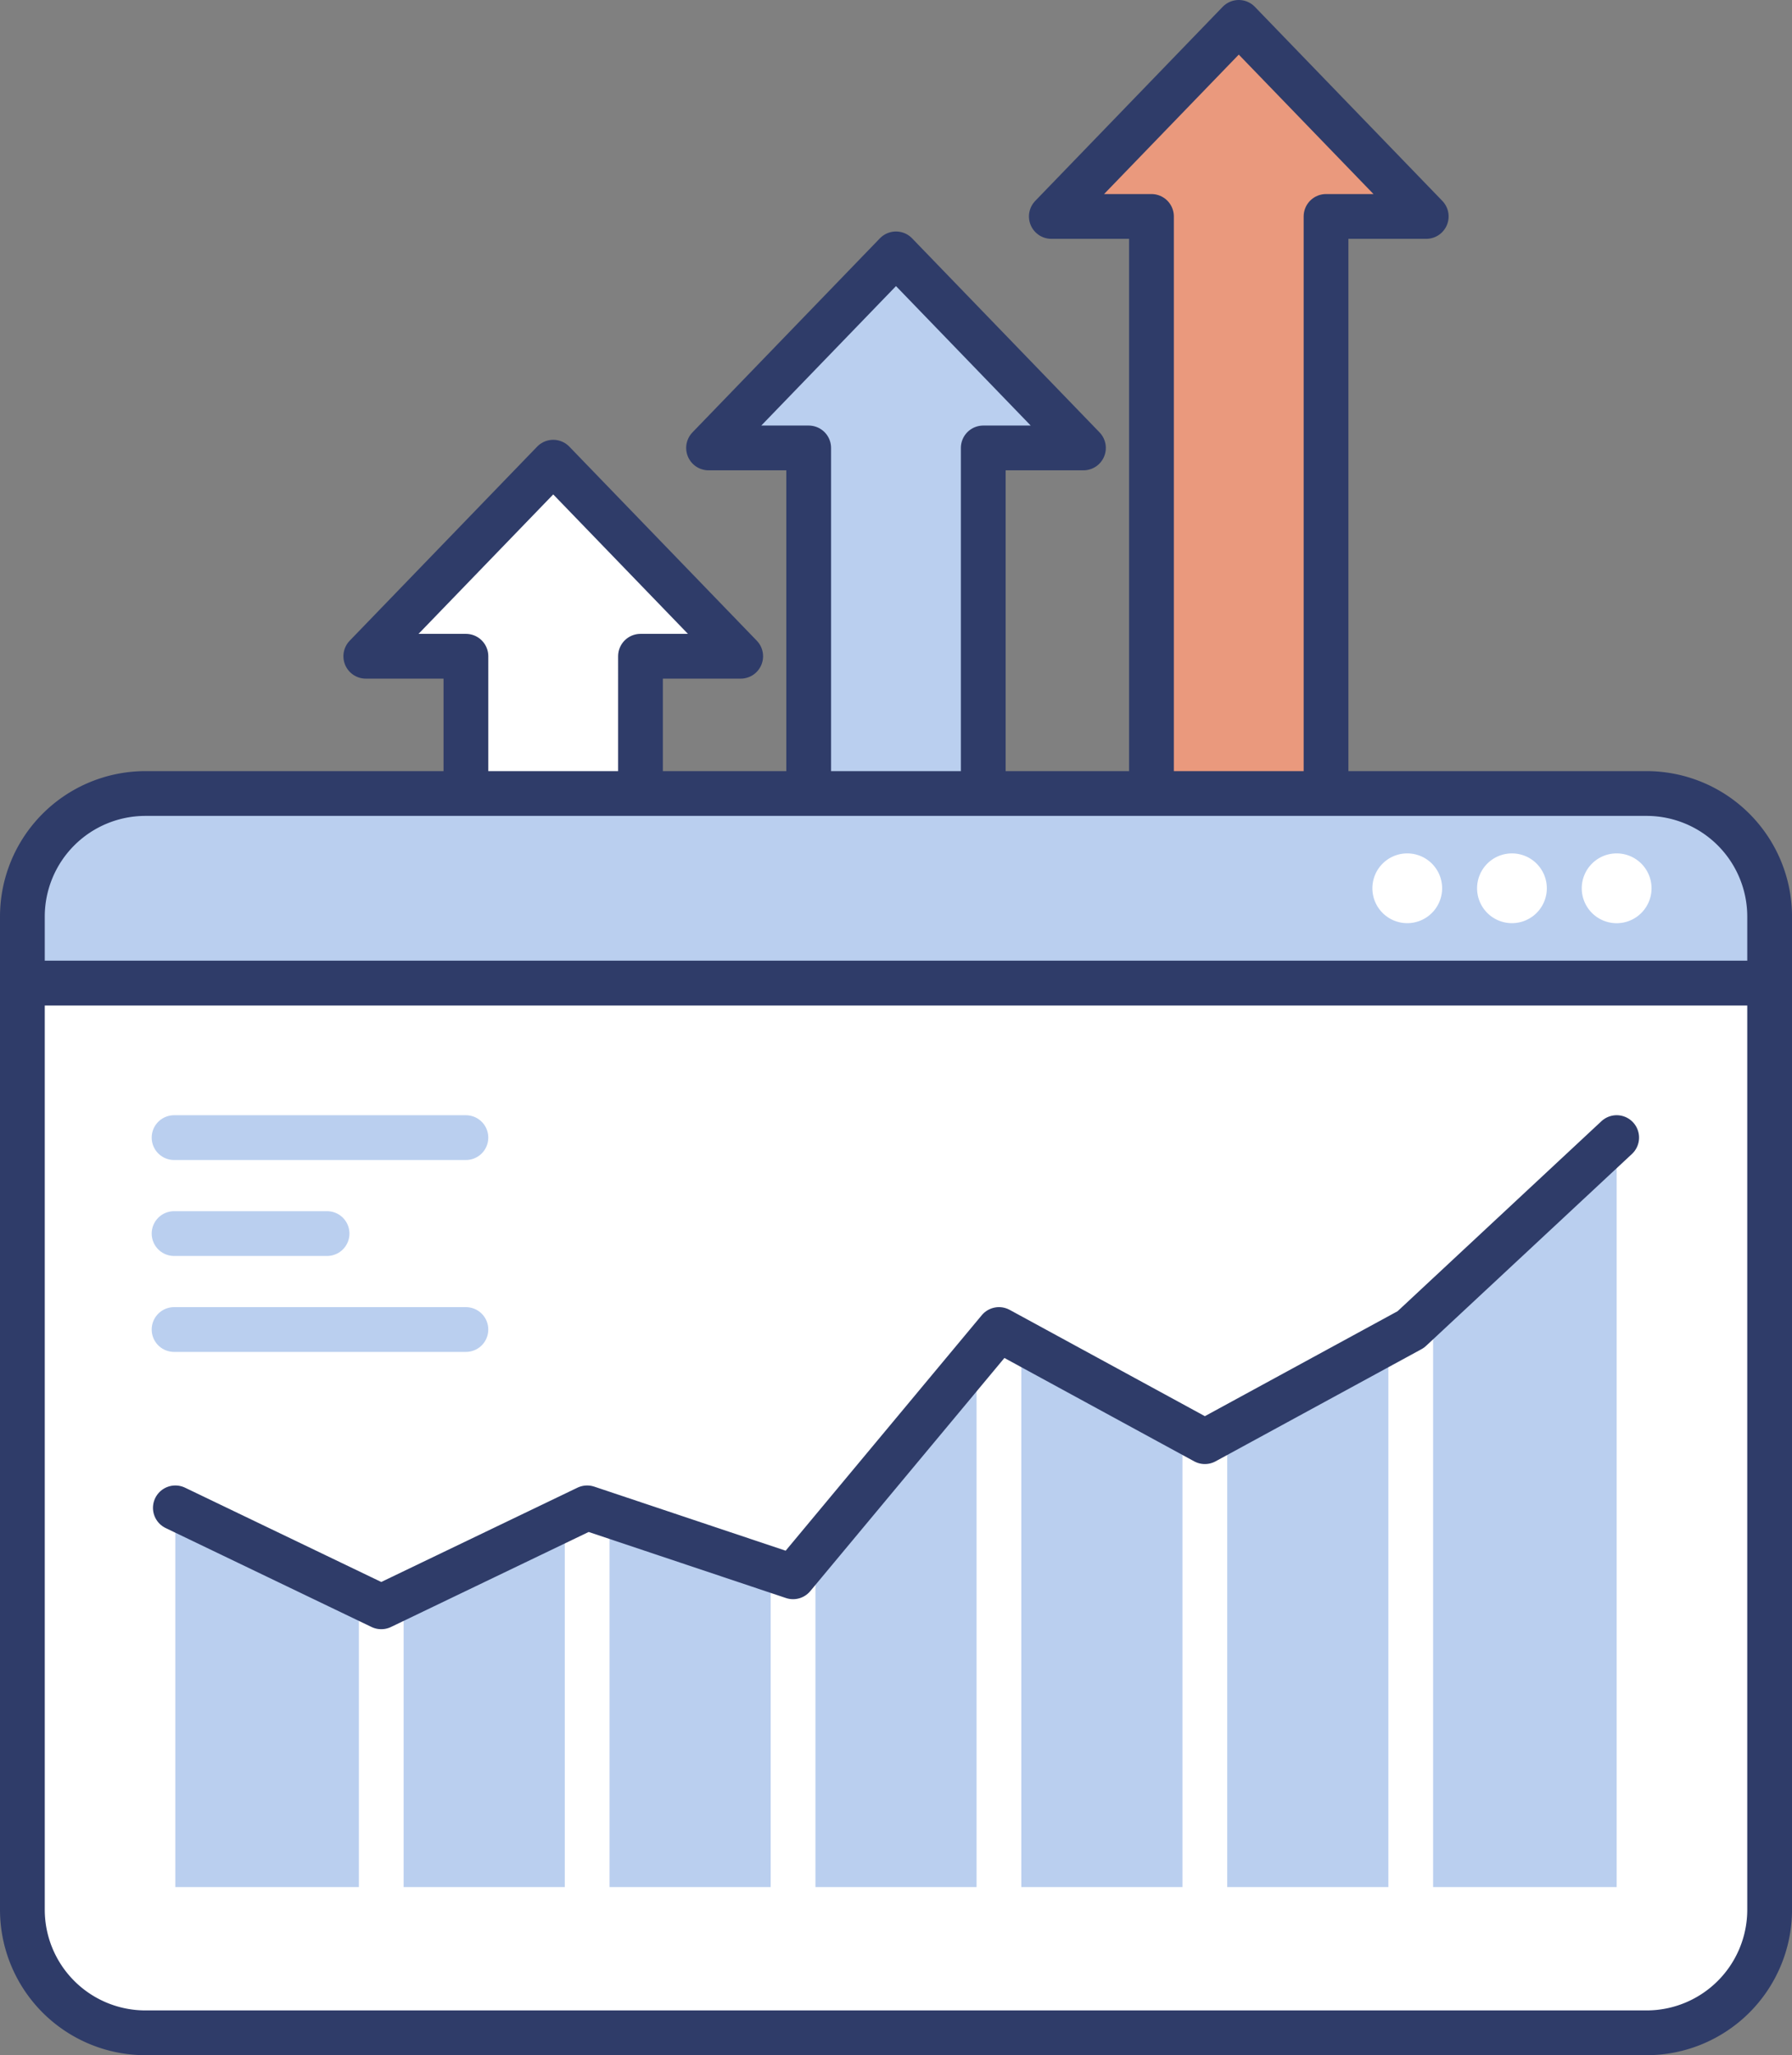
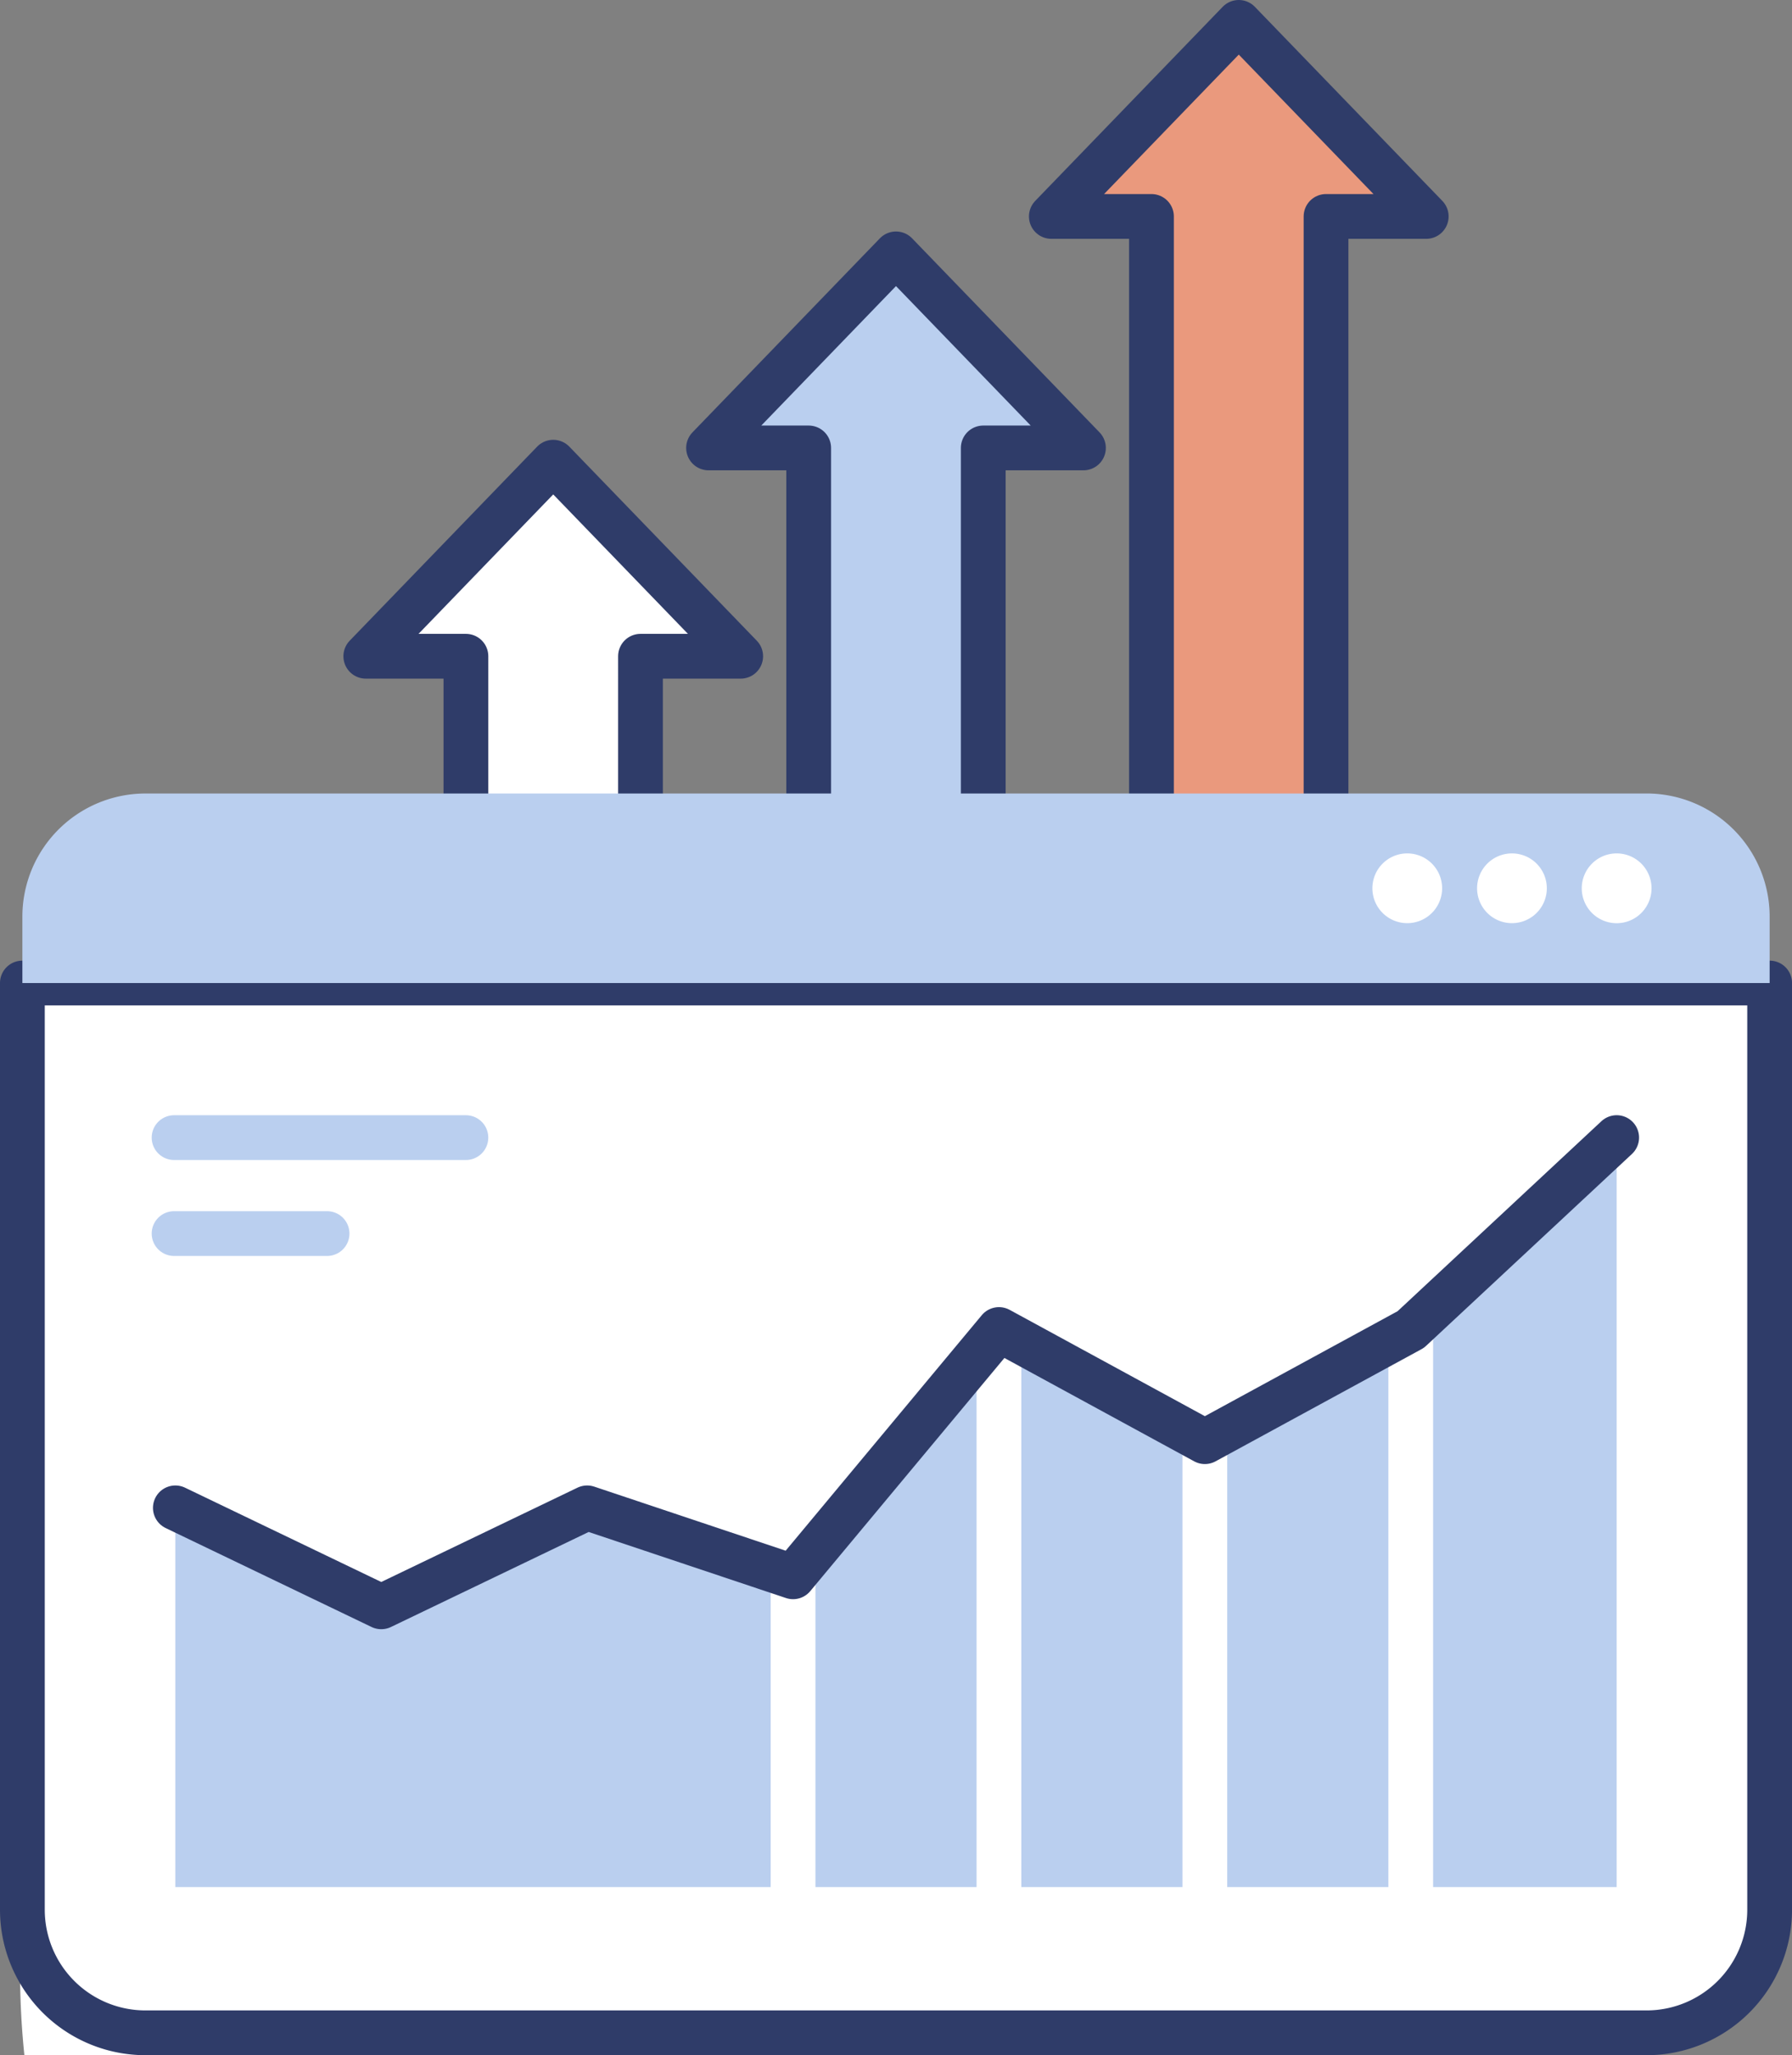
<svg xmlns="http://www.w3.org/2000/svg" id="그룹_22399" data-name="그룹 22399" width="80.069" height="91.796" viewBox="0 0 80.069 91.796">
  <rect x="0" y="0" width="80.069" height="91.796" fill="#808080" stroke="none" />
  <defs>
    <clipPath id="clip-path">
      <rect id="사각형_10758" data-name="사각형 10758" width="80.069" height="91.796" transform="translate(0 0)" fill="none" />
    </clipPath>
  </defs>
  <path id="패스_18563" data-name="패스 18563" d="M63.726,9.668,55.35,1,46.975,9.668h4.474v29.2h7.8V9.668Z" fill="#ea997d" />
  <g id="그룹_22372" data-name="그룹 22372">
    <g id="그룹_22371" data-name="그룹 22371" clip-path="url(#clip-path)">
      <path id="패스_18564" data-name="패스 18564" d="M63.726,9.668,55.35,1,46.975,9.668h4.474v29.2h7.8V9.668Z" fill="none" stroke="#2f3c69" stroke-linecap="round" stroke-linejoin="round" stroke-width="2" />
    </g>
  </g>
  <path id="패스_18565" data-name="패스 18565" d="M48.41,20.008,40.034,11.34l-8.375,8.668h4.474V45.074h7.8V20.008Z" fill="#bacfef" />
  <path id="패스_18566" data-name="패스 18566" d="M48.41,20.008,40.034,11.34l-8.375,8.668h4.474V45.074h7.8V20.008Z" fill="none" stroke="#2f3c69" stroke-linecap="round" stroke-linejoin="round" stroke-width="2" />
  <path id="패스_18567" data-name="패스 18567" d="M33.095,29.313l-8.376-8.668-8.375,8.668h4.474V54.379h7.8V29.313Z" fill="#fff" />
  <path id="패스_18568" data-name="패스 18568" d="M33.095,29.313l-8.376-8.668-8.375,8.668h4.474V54.379h7.8V29.313Z" fill="none" stroke="#2f3c69" stroke-linecap="round" stroke-linejoin="round" stroke-width="2" />
  <g id="그룹_22374" data-name="그룹 22374">
    <g id="그룹_22373" data-name="그룹 22373" clip-path="url(#clip-path)">
-       <path id="패스_18569" data-name="패스 18569" d="M73.571,90.8H6.5A5.5,5.5,0,0,1,1,85.3V43.909H79.07V85.3a5.5,5.5,0,0,1-5.5,5.5" fill="#fff" />
+       <path id="패스_18569" data-name="패스 18569" d="M73.571,90.8A5.5,5.5,0,0,1,1,85.3V43.909H79.07V85.3a5.5,5.5,0,0,1-5.5,5.5" fill="#fff" />
      <path id="패스_18570" data-name="패스 18570" d="M73.571,90.8H6.5A5.5,5.5,0,0,1,1,85.3V43.909H79.07V85.3A5.5,5.5,0,0,1,73.571,90.8Z" fill="none" stroke="#2f3c69" stroke-linecap="round" stroke-linejoin="round" stroke-width="2" />
      <path id="패스_18571" data-name="패스 18571" d="M73.571,35.444H6.5a5.5,5.5,0,0,0-5.5,5.5v2.966H79.07V40.943a5.5,5.5,0,0,0-5.5-5.5" fill="#bacfef" />
-       <path id="패스_18572" data-name="패스 18572" d="M73.571,35.444H6.5a5.5,5.5,0,0,0-5.5,5.5v2.966H79.07V40.943A5.5,5.5,0,0,0,73.571,35.444Z" fill="none" stroke="#2f3c69" stroke-linecap="round" stroke-linejoin="round" stroke-width="2" />
      <path id="패스_18573" data-name="패스 18573" d="M64.436,39.677a1.558,1.558,0,1,1-1.558-1.558,1.558,1.558,0,0,1,1.558,1.558" fill="#fff" />
      <path id="패스_18574" data-name="패스 18574" d="M69.114,39.677a1.558,1.558,0,1,1-1.558-1.558,1.558,1.558,0,0,1,1.558,1.558" fill="#fff" />
      <path id="패스_18575" data-name="패스 18575" d="M73.793,39.677a1.559,1.559,0,1,1-1.559-1.558,1.559,1.559,0,0,1,1.559,1.558" fill="#fff" />
      <line id="선_594" data-name="선 594" x2="13.039" transform="translate(7.778 50.814)" fill="#2f3c69" />
      <line id="선_595" data-name="선 595" x2="13.039" transform="translate(7.778 50.814)" fill="none" stroke="#bacfef" stroke-linecap="round" stroke-linejoin="round" stroke-width="2" />
      <line id="선_596" data-name="선 596" x2="6.836" transform="translate(7.778 55.1)" fill="#2f3c69" />
      <line id="선_597" data-name="선 597" x2="6.836" transform="translate(7.778 55.1)" fill="none" stroke="#bacfef" stroke-linecap="round" stroke-linejoin="round" stroke-width="2" />
-       <line id="선_598" data-name="선 598" x2="13.039" transform="translate(7.778 59.386)" fill="#2f3c69" />
-       <line id="선_599" data-name="선 599" x2="13.039" transform="translate(7.778 59.386)" fill="none" stroke="#bacfef" stroke-linecap="round" stroke-linejoin="round" stroke-width="2" />
      <path id="패스_18576" data-name="패스 18576" d="M63.034,59.386l-9.2,5.009-9.2-5.009-9.2,11.045-9.2-3.079-9.2,4.421-9.2-4.421V84.291h64.4V50.814Z" fill="#bacfef" />
-       <line id="선_600" data-name="선 600" y2="12.519" transform="translate(17.035 71.773)" fill="none" stroke="#fff" stroke-linecap="round" stroke-linejoin="round" stroke-width="2" />
-       <line id="선_601" data-name="선 601" y2="16.939" transform="translate(26.235 67.352)" fill="none" stroke="#fff" stroke-linecap="round" stroke-linejoin="round" stroke-width="2" />
      <line id="선_602" data-name="선 602" y2="13.86" transform="translate(35.435 70.431)" fill="none" stroke="#fff" stroke-linecap="round" stroke-linejoin="round" stroke-width="2" />
      <line id="선_603" data-name="선 603" y2="24.905" transform="translate(44.634 59.386)" fill="none" stroke="#fff" stroke-linecap="round" stroke-linejoin="round" stroke-width="2" />
      <line id="선_604" data-name="선 604" y2="19.896" transform="translate(53.834 64.395)" fill="none" stroke="#fff" stroke-linecap="round" stroke-linejoin="round" stroke-width="2" />
      <line id="선_605" data-name="선 605" y2="24.905" transform="translate(63.034 59.386)" fill="none" stroke="#fff" stroke-linecap="round" stroke-linejoin="round" stroke-width="2" />
      <path id="패스_18577" data-name="패스 18577" d="M7.835,67.352l9.2,4.42,9.2-4.42,9.2,3.079,9.2-11.045,9.2,5.009,9.2-5.009,9.2-8.573" fill="none" stroke="#2f3c69" stroke-linecap="round" stroke-linejoin="round" stroke-width="2" />
    </g>
  </g>
</svg>